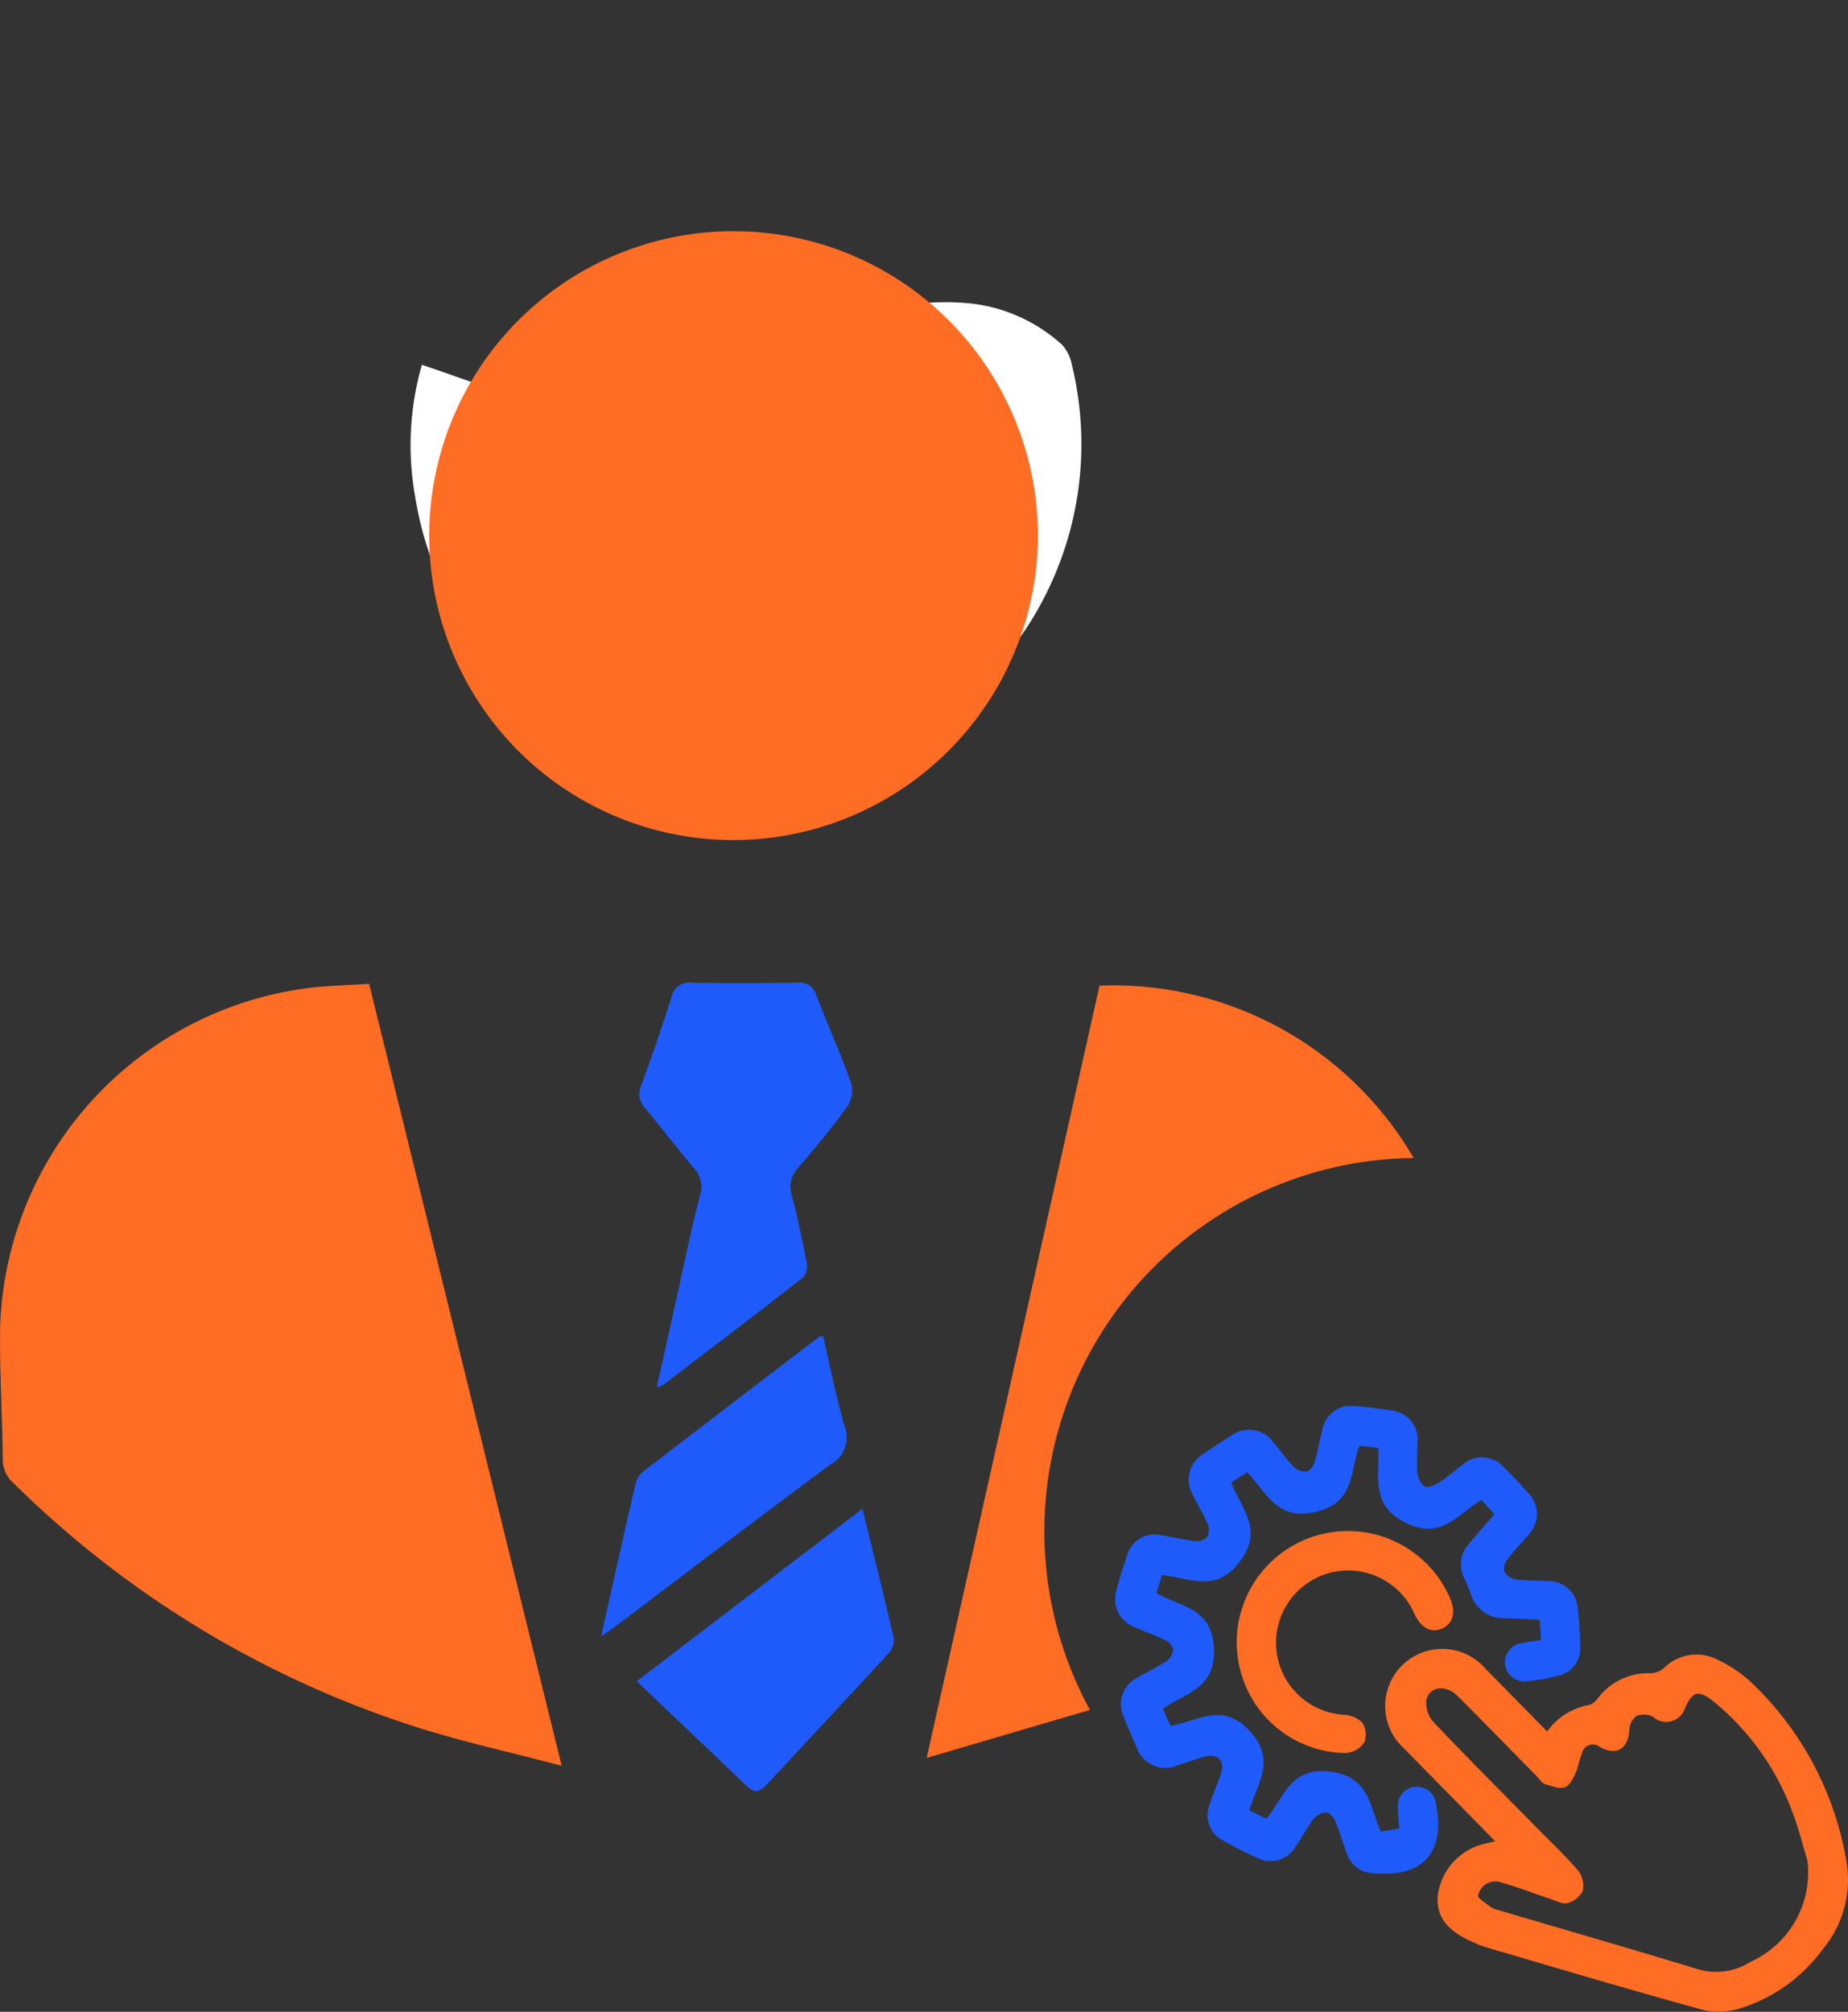
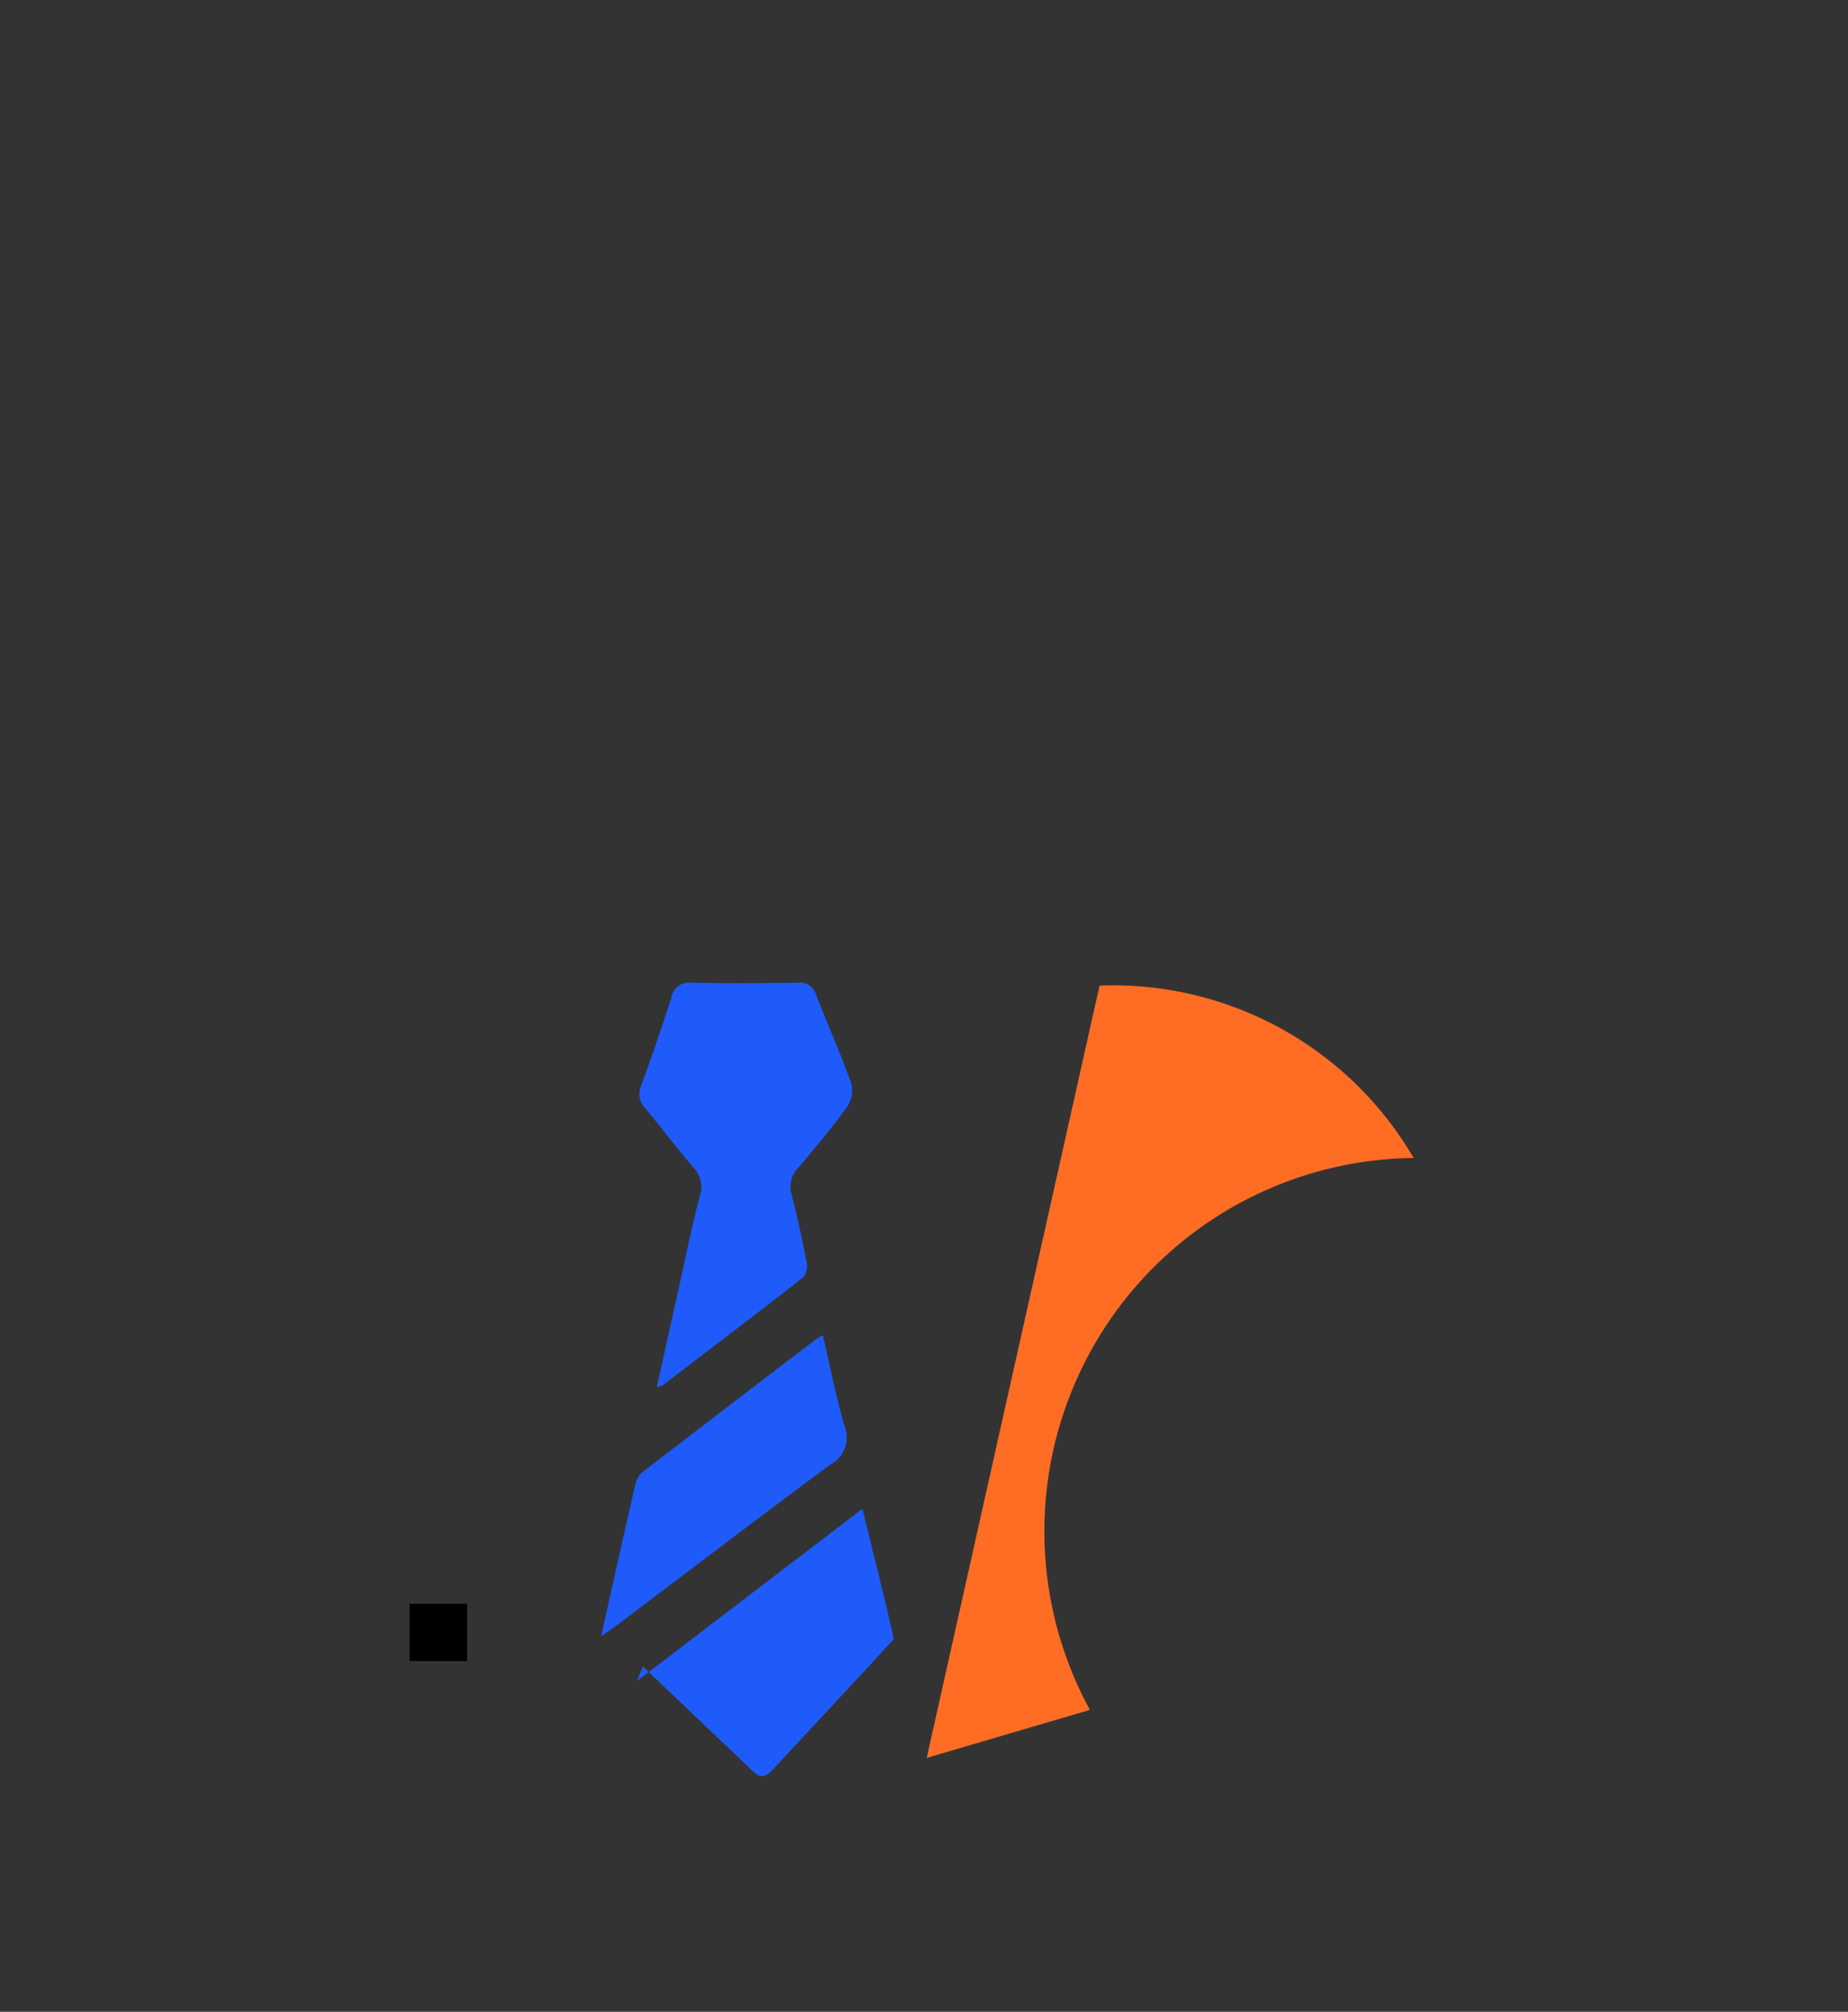
<svg xmlns="http://www.w3.org/2000/svg" width="43.974" height="47.857" viewBox="0 0 43.974 47.857">
  <rect x="0" y="0" width="43.974" height="47.857" fill="#333333" stroke="none" />
  <defs>
    <clipPath id="clip-path">
      <rect id="Rectangle_31428" data-name="Rectangle 31428" width="41.974" height="44.597" fill="none" />
    </clipPath>
    <clipPath id="clip-path-2">
-       <rect id="Rectangle_31429" data-name="Rectangle 31429" width="16" height="16" transform="translate(-0.357 -0.355)" fill="#ff6d24" />
-     </clipPath>
+       </clipPath>
    <clipPath id="clip-path-3">
-       <rect id="Rectangle_31430" data-name="Rectangle 31430" width="17.435" height="14.413" fill="none" />
-     </clipPath>
+       </clipPath>
  </defs>
  <g id="attendance_regularization_icon_" data-name="attendance regularization icon  " transform="translate(-1297.546 -6616)">
    <g id="Group_92698" data-name="Group 92698" transform="translate(0 -3.26)">
      <g id="Group_92695" data-name="Group 92695" transform="translate(1297.546 6619.26)">
        <rect id="Rectangle_31427" data-name="Rectangle 31427" width="1.371" height="1.364" transform="translate(9.744 38.149)" />
        <g id="Group_92694" data-name="Group 92694">
          <g id="Group_92693" data-name="Group 92693" clip-path="url(#clip-path)">
-             <path id="Path_142998" data-name="Path 142998" d="M13.366,329.148c-1.221-.322-2.356-.57-3.458-.921a24.061,24.061,0,0,1-9.584-5.8.759.759,0,0,1-.259-.584c-.01-1.053-.078-2.105-.061-3.157a8.4,8.4,0,0,1,7.546-8.063c.4-.034.8-.049,1.233-.076l4.583,18.605" transform="translate(0 -287.144)" fill="#ff6d24" />
            <path id="Path_142999" data-name="Path 142999" d="M304.2,315.1a8.879,8.879,0,0,0-7.708,13.129l-3.884,1.142L296.721,311a8.281,8.281,0,0,1,7.475,4.1" transform="translate(-270.557 -287.554)" fill="#ff6d24" />
            <path id="Path_143000" data-name="Path 143000" d="M202.317,319.865c.192-.866.377-1.705.564-2.544.15-.671.284-1.347.462-2.01a.667.667,0,0,0-.162-.677c-.389-.458-.752-.937-1.137-1.4a.487.487,0,0,1-.1-.544q.383-1.037.719-2.092a.426.426,0,0,1,.479-.354c.839.017,1.678.012,2.517,0a.406.406,0,0,1,.451.291c.269.7.577,1.385.83,2.091a.709.709,0,0,1-.089.565c-.366.506-.768.988-1.176,1.463a.649.649,0,0,0-.145.65c.137.532.253,1.071.356,1.611a.414.414,0,0,1-.092.342c-1.1.863-2.221,1.712-3.335,2.562a.555.555,0,0,1-.141.042" transform="translate(-186.688 -286.868)" fill="#1e5bfa" />
-             <path id="Path_143001" data-name="Path 143001" d="M201.137,480.37l5.367-4.1c.26,1.062.516,2.077.749,3.1a.487.487,0,0,1-.142.355c-.95,1.034-1.91,2.058-2.865,3.087-.142.153-.277.261-.471.076-.87-.829-1.741-1.657-2.639-2.512" transform="translate(-185.982 -440.38)" fill="#1e5bfa" />
+             <path id="Path_143001" data-name="Path 143001" d="M201.137,480.37l5.367-4.1c.26,1.062.516,2.077.749,3.1c-.95,1.034-1.91,2.058-2.865,3.087-.142.153-.277.261-.471.076-.87-.829-1.741-1.657-2.639-2.512" transform="translate(-185.982 -440.38)" fill="#1e5bfa" />
            <path id="Path_143002" data-name="Path 143002" d="M189.8,428.872c.287-1.278.549-2.463.822-3.645a.514.514,0,0,1,.172-.272q2.085-1.606,4.18-3.2a.537.537,0,0,1,.108-.039c.168.72.306,1.443.512,2.147a.735.735,0,0,1-.346.924c-1.7,1.257-3.386,2.545-5.076,3.821-.1.074-.2.142-.371.263" transform="translate(-175.498 -389.942)" fill="#1e5bfa" />
-             <path id="Path_143003" data-name="Path 143003" d="M129.968,96.809c.778.259,1.512.549,2.269.749a7.881,7.881,0,0,0,6.744-1.1,5.806,5.806,0,0,1,4.118-1.1,3.887,3.887,0,0,1,2.085.96.931.931,0,0,1,.238.447,7.976,7.976,0,1,1-15.617,3.176,6.922,6.922,0,0,1,.162-3.135" transform="translate(-119.927 -88.131)" fill="#fff" />
          </g>
        </g>
      </g>
      <g id="Group_92697" data-name="Group 92697" transform="translate(1307.741 6624.743)">
        <g id="Group_92696" data-name="Group 92696" transform="translate(-0.384 -0.388)" clip-path="url(#clip-path-2)">
          <path id="Path_143005" data-name="Path 143005" d="M7.234,14.484a7.242,7.242,0,1,1,7.248-7.072,7.257,7.257,0,0,1-7.248,7.072" transform="translate(0.402 0.405)" fill="#ff6d24" />
        </g>
      </g>
    </g>
    <g id="Group_92700" data-name="Group 92700" transform="translate(1337.131 6648.35)">
      <g id="Mask_Group_92699" data-name="Mask Group 92699" transform="translate(-13.047 1.095)" clip-path="url(#clip-path-3)">
        <path id="Path_143006" data-name="Path 143006" d="M3.194,9.618l.4.2c.421-.483.549-1.231,1.506-1.12s.949.832,1.218,1.425l.438-.071c-.011-.159-.021-.311-.03-.462a.458.458,0,1,1,.908-.116c0,.01,0,.021.005.031.214,1.147-.346,1.734-1.541,1.607a.674.674,0,0,1-.586-.46c-.1-.254-.168-.519-.273-.769-.038-.091-.139-.209-.218-.214a.4.4,0,0,0-.295.149c-.16.206-.283.441-.432.656a.692.692,0,0,1-.931.27c-.267-.12-.53-.253-.786-.4a.676.676,0,0,1-.335-.855c.086-.269.207-.527.289-.8A.351.351,0,0,0,2.485,8.4a.361.361,0,0,0-.295-.072c-.234.052-.459.144-.689.215A.731.731,0,0,1,.5,8.1C.4,7.872.3,7.644.208,7.409a.709.709,0,0,1,.345-.96c.225-.133.464-.245.68-.391a.37.37,0,0,0,.143-.267A.319.319,0,0,0,1.2,5.577C.97,5.461.721,5.377.482,5.27a.714.714,0,0,1-.445-.918c.074-.273.153-.545.248-.81a.675.675,0,0,1,.788-.47c.279.041.554.112.834.145a.353.353,0,0,0,.28-.1.35.35,0,0,0,.014-.3c-.1-.24-.241-.464-.354-.7a.714.714,0,0,1,.263-.986c.215-.149.434-.293.657-.429a.7.7,0,0,1,.983.149c.172.2.32.416.5.6a.4.4,0,0,0,.309.106c.076-.014.161-.139.188-.231.075-.25.114-.51.181-.763A.7.7,0,0,1,5.75.005Q6.141.04,6.529.1a.7.7,0,0,1,.662.77c0,.241-.023.483,0,.721a.463.463,0,0,0,.161.318c.066.043.227-.007.315-.064.211-.135.4-.3.6-.449a.693.693,0,0,1,.989.072c.194.191.382.389.561.593a.7.7,0,0,1,.015,1c-.165.2-.352.389-.509.6a.344.344,0,0,0-.062.29.408.408,0,0,0,.275.176c.248.033.5.019.752.038a.7.7,0,0,1,.72.684c.032.291.051.585.057.878a.666.666,0,0,1-.5.683,4.243,4.243,0,0,1-.8.14.456.456,0,0,1-.1-.906c.143-.028.288-.048.466-.077L10.1,5.087c-.282-.014-.55-.034-.818-.038a.806.806,0,0,1-.817-.564c-.048-.127-.1-.254-.157-.377a.725.725,0,0,1,.123-.845c.189-.223.38-.445.59-.691l-.306-.335c-.558.323-.946.965-1.8.544S6.294,1.681,6.258,1L5.813.945c-.231.6-.1,1.353-1.036,1.574S3.6,2.054,3.137,1.575l-.378.246c.228.609.782,1.1.214,1.87s-1.2.4-1.862.331l-.131.426c.557.334,1.313.335,1.368,1.3S1.691,6.821,1.135,7.2l.177.408c.637-.1,1.223-.58,1.878.113s.19,1.249,0,1.9" transform="translate(0 0)" fill="#1e5bfa" />
        <path id="Path_143007" data-name="Path 143007" d="M80.223,70.725a1.551,1.551,0,0,1,.992-.63.4.4,0,0,0,.211-.157,1.5,1.5,0,0,1,1.256-.6.524.524,0,0,0,.317-.12,1.091,1.091,0,0,1,1.252-.215,3.178,3.178,0,0,1,.852.575,7.6,7.6,0,0,1,2.229,4.164,2.583,2.583,0,0,1-.56,2.173A3.829,3.829,0,0,1,84.9,77.282a1.754,1.754,0,0,1-.921.077c-1.755-.48-3.5-1-5.243-1.513a2.311,2.311,0,0,1-.262-.105c-.628-.27-.885-.6-.856-1.1a1.462,1.462,0,0,1,1.059-1.233c.087-.023.176-.041.31-.072l-.436-.446c-.573-.583-1.147-1.164-1.717-1.748a1.359,1.359,0,1,1,1.94-1.891c.479.482.953.968,1.452,1.475m6.191,3.069c-.12-.39-.214-.789-.363-1.167A6.123,6.123,0,0,0,84.17,70c-.35-.276-.484-.229-.663.157a.47.47,0,0,1-.765.218.477.477,0,0,0-.387-.024.413.413,0,0,0-.174.312c-.018.463-.3.654-.706.428a.267.267,0,0,0-.4.083,4.662,4.662,0,0,0-.143.464c-.069.152-.148.352-.276.408s-.328-.025-.488-.074c-.071-.022-.121-.112-.18-.171-.632-.642-1.26-1.287-1.9-1.925-.279-.28-.679-.224-.741.117a.694.694,0,0,0,.18.516c.808.85,1.638,1.68,2.46,2.516.33.336.676.659.981,1.017a.589.589,0,0,1,.1.48.575.575,0,0,1-.362.283c-.109.033-.256-.048-.382-.09-.415-.138-.823-.3-1.244-.415a.416.416,0,0,0-.5.327c-.017.054.188.186.3.272a.524.524,0,0,0,.174.071c1.584.468,3.172.926,4.752,1.407a1.521,1.521,0,0,0,1.261-.177,2.326,2.326,0,0,0,1.348-2.412" transform="translate(-69.946 -62.98)" fill="#ff6d24" />
        <path id="Path_143008" data-name="Path 143008" d="M34.457,38.466a2.646,2.646,0,0,1,5.047-1.46c.139.335.06.6-.211.715-.25.1-.481-.023-.637-.345a1.718,1.718,0,1,0-1.692,2.389.676.676,0,0,1,.439.178.535.535,0,0,1,.058.478.6.6,0,0,1-.447.254,2.62,2.62,0,0,1-2.556-2.21" transform="translate(-31.532 -32.419)" fill="#ff6d24" />
      </g>
    </g>
  </g>
</svg>